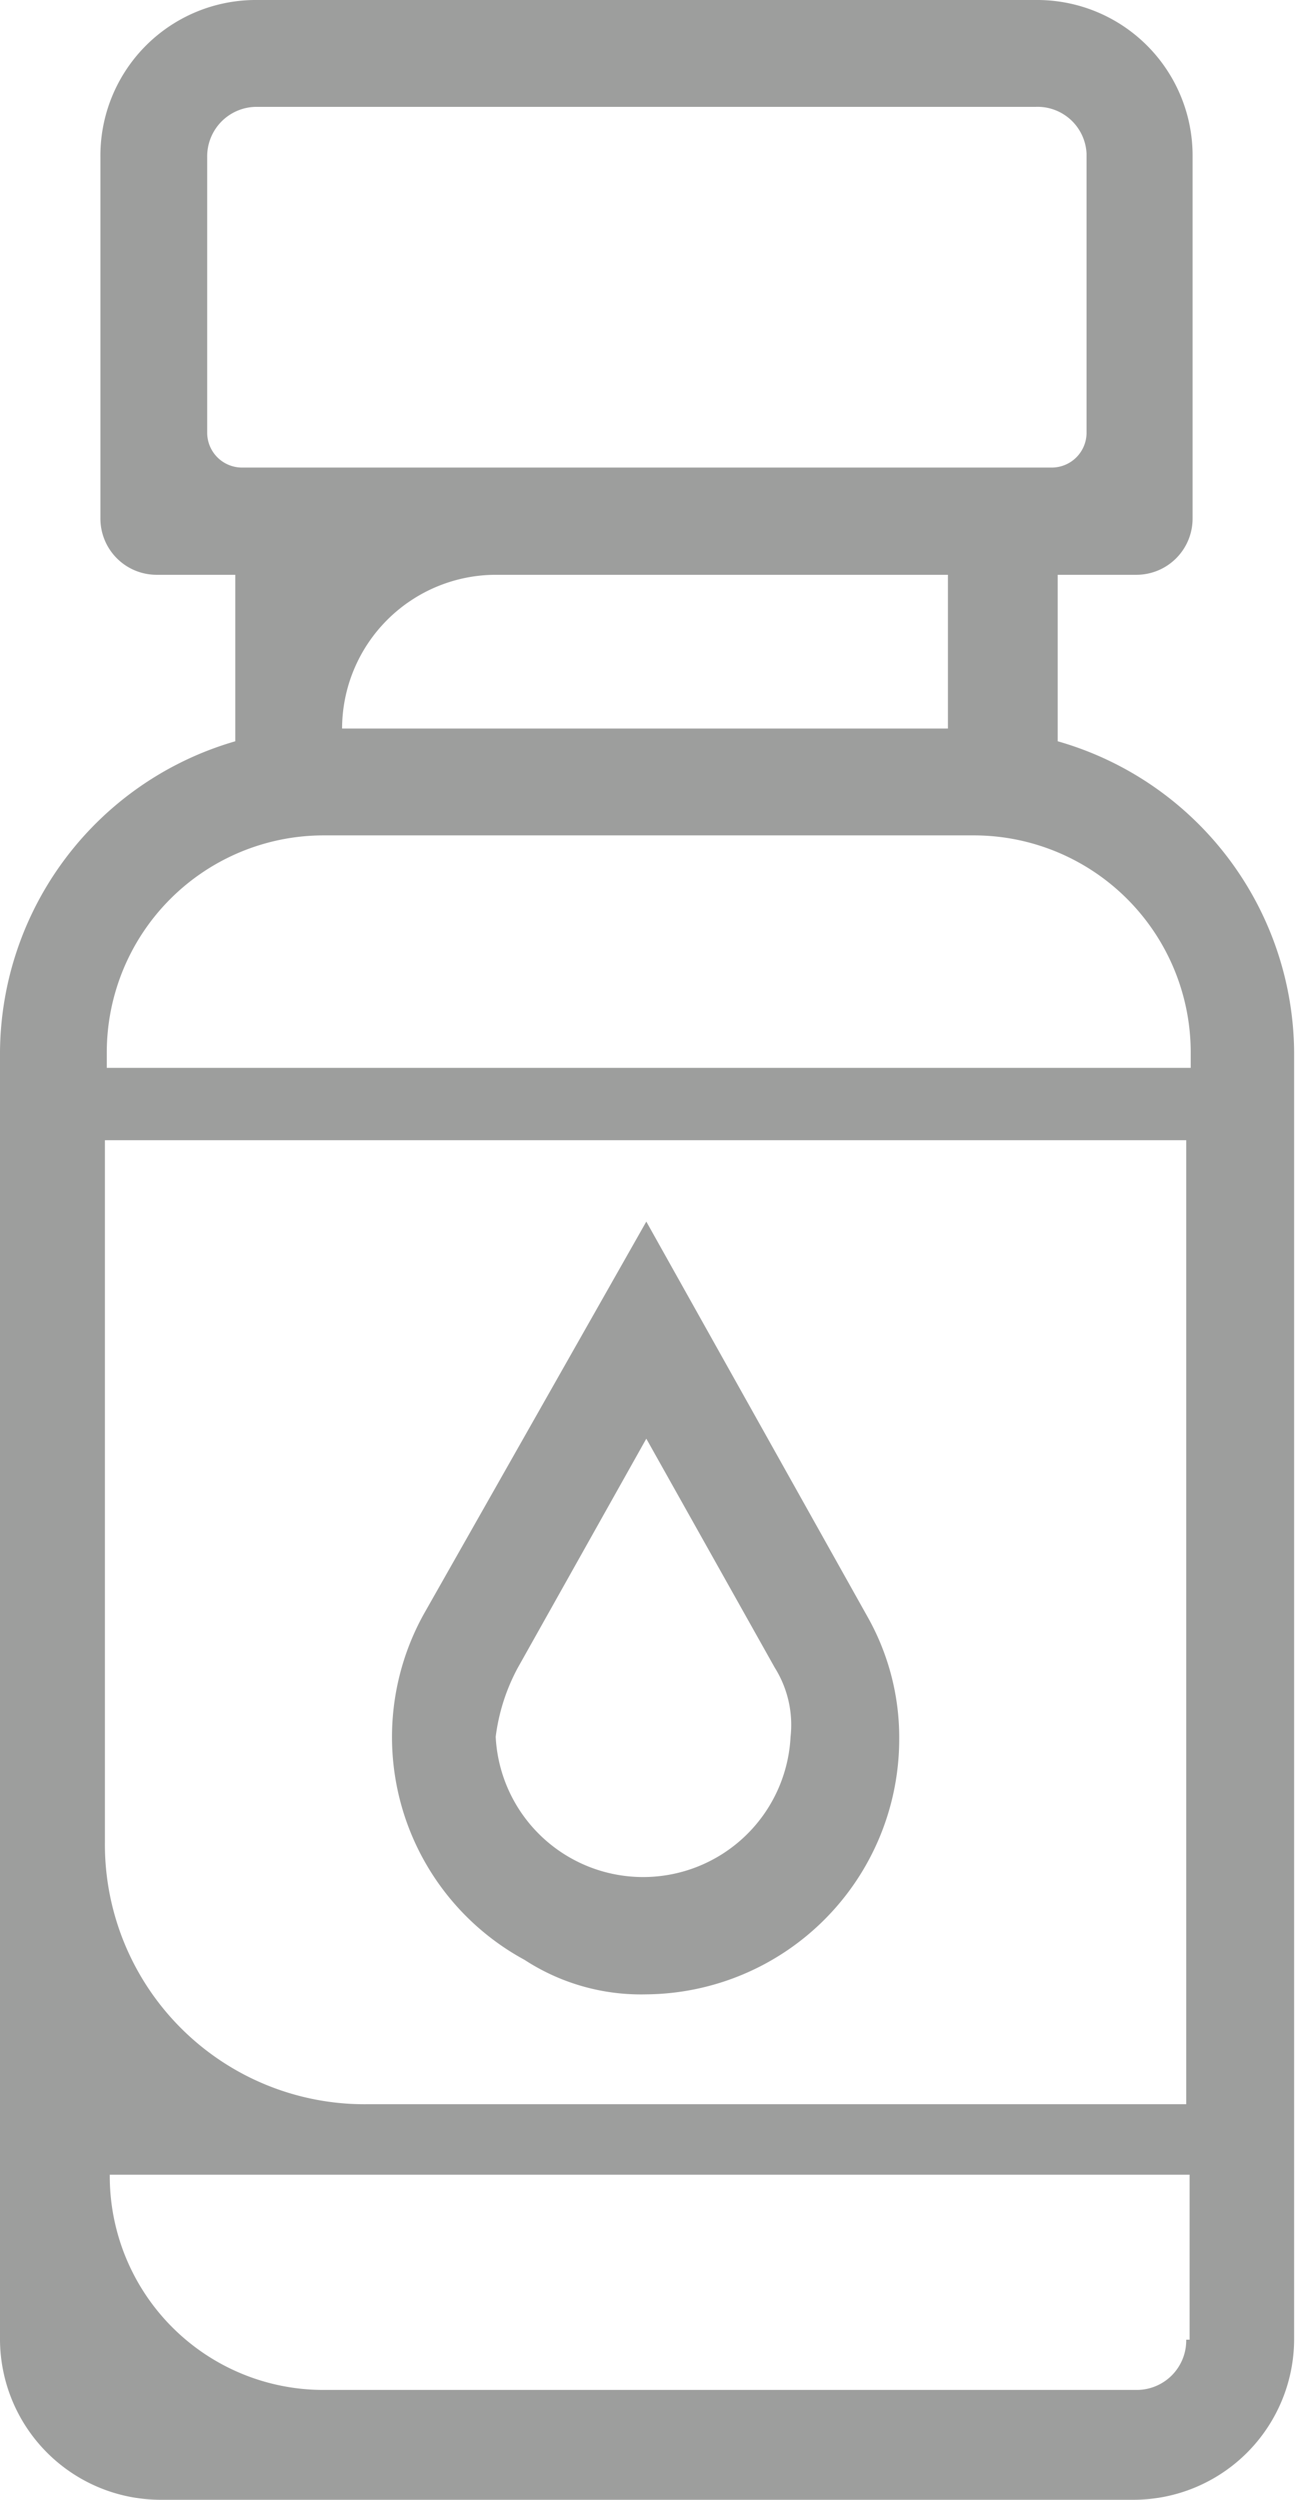
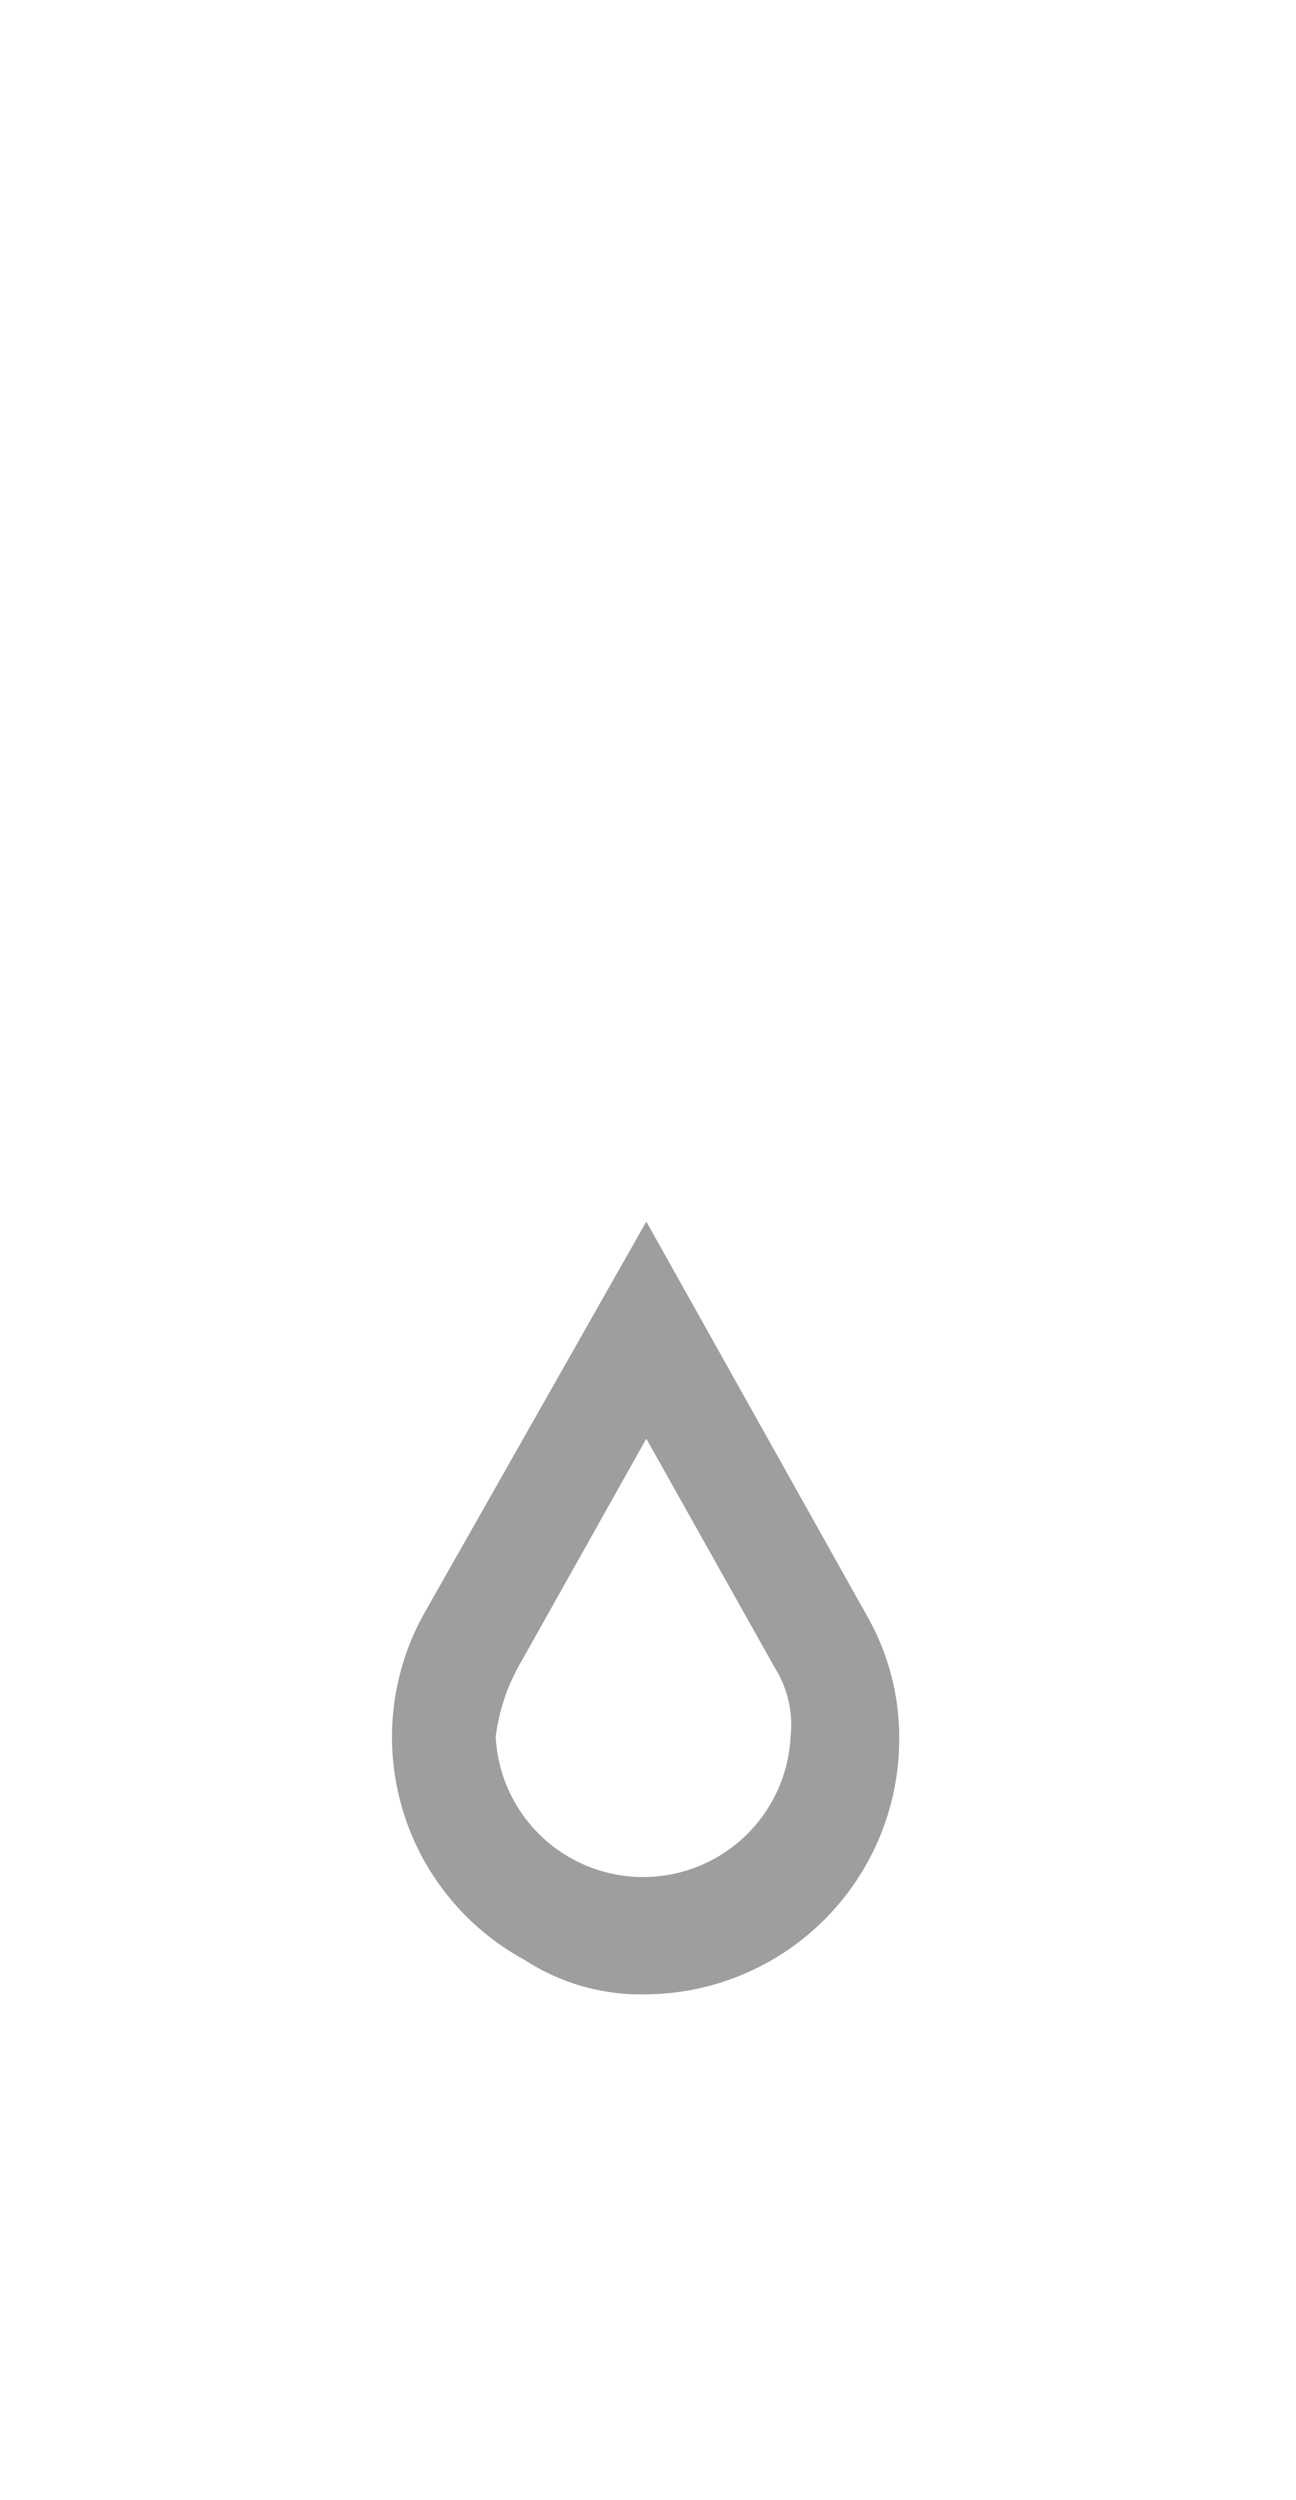
<svg xmlns="http://www.w3.org/2000/svg" viewBox="0 0 34.59 66.67">
  <defs>
    <style>.cls-1{fill:#9d9e9d;}</style>
  </defs>
  <title>health-gray</title>
  <g id="Layer_2" data-name="Layer 2">
    <g id="Layer_1-2" data-name="Layer 1">
-       <path class="cls-1" d="M28.23,19.77V15.33h2.09a1.5,1.5,0,0,0,1.51-1.51h0V4.19A4.15,4.15,0,0,0,27.64,0H6.87A4.15,4.15,0,0,0,2.68,4.19v9.63a1.5,1.5,0,0,0,1.51,1.51H6.28v4.44A8.69,8.69,0,0,0,0,28.06V62.4a4.29,4.29,0,0,0,4.27,4.27h26a4.29,4.29,0,0,0,4.27-4.27h0V28.06A8.69,8.69,0,0,0,28.23,19.77ZM5.53,11.56V4.19A1.32,1.32,0,0,1,6.87,2.85H27.64A1.31,1.31,0,0,1,29,4.1h0v7.45a.93.93,0,0,1-.92.92H6.45a.93.93,0,0,1-.92-.92ZM25.3,15.33v4.1H9.13a4.11,4.11,0,0,1,4.1-4.1H25.3ZM31.66,62.4a1.32,1.32,0,0,1-1.34,1.34H8.63A5.7,5.7,0,0,1,2.93,58H31.75V62.4Zm0-6.28H9.8a6.93,6.93,0,0,1-7-7V30.41H31.66Zm0-27.64H2.85v-.42a5.79,5.79,0,0,1,5.78-5.78H26a5.79,5.79,0,0,1,5.78,5.78v.42Z" />
      <path class="cls-1" d="M17.25,53.19A6.81,6.81,0,0,0,24,46.4a6.55,6.55,0,0,0-.84-3.27L17.25,32.58,11.31,43.05h0A6.76,6.76,0,0,0,14,52.27,5.69,5.69,0,0,0,17.25,53.19Zm-3.43-8.71,3.43-6.11,3.43,6.11a2.87,2.87,0,0,1,.42,1.84,3.94,3.94,0,0,1-7.87,0A5.25,5.25,0,0,1,13.82,44.48Z" />
    </g>
  </g>
</svg>